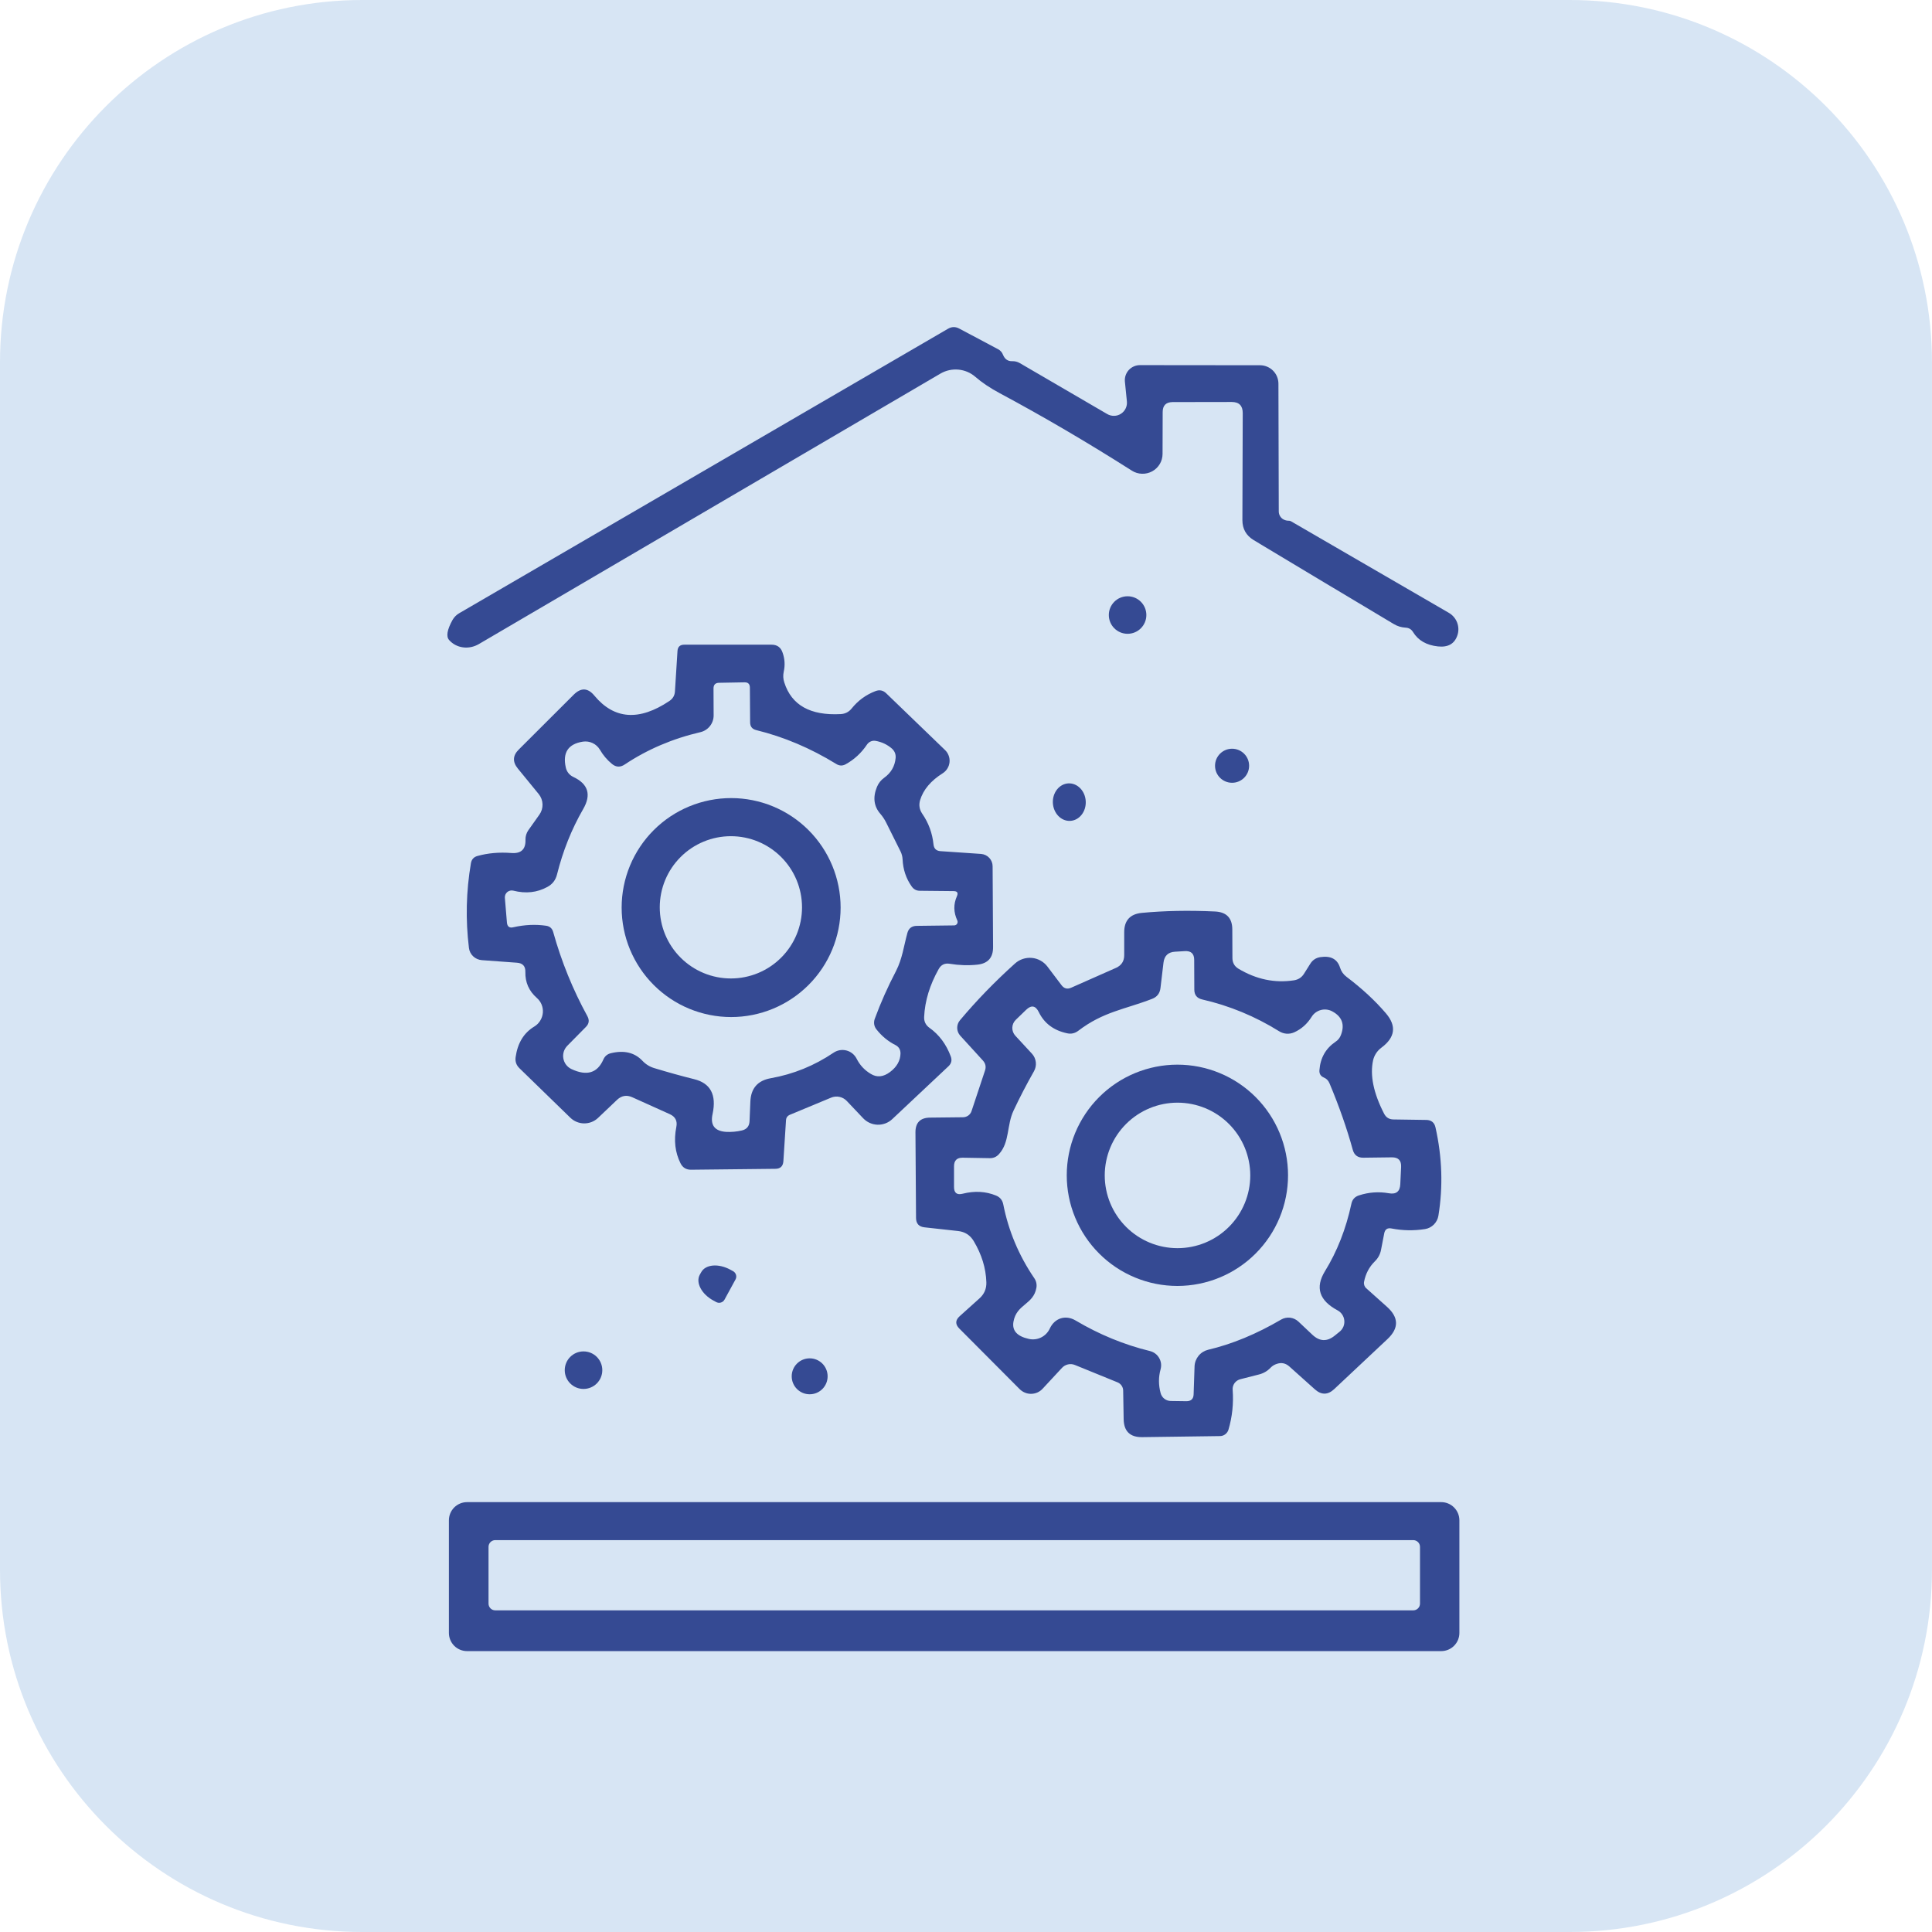
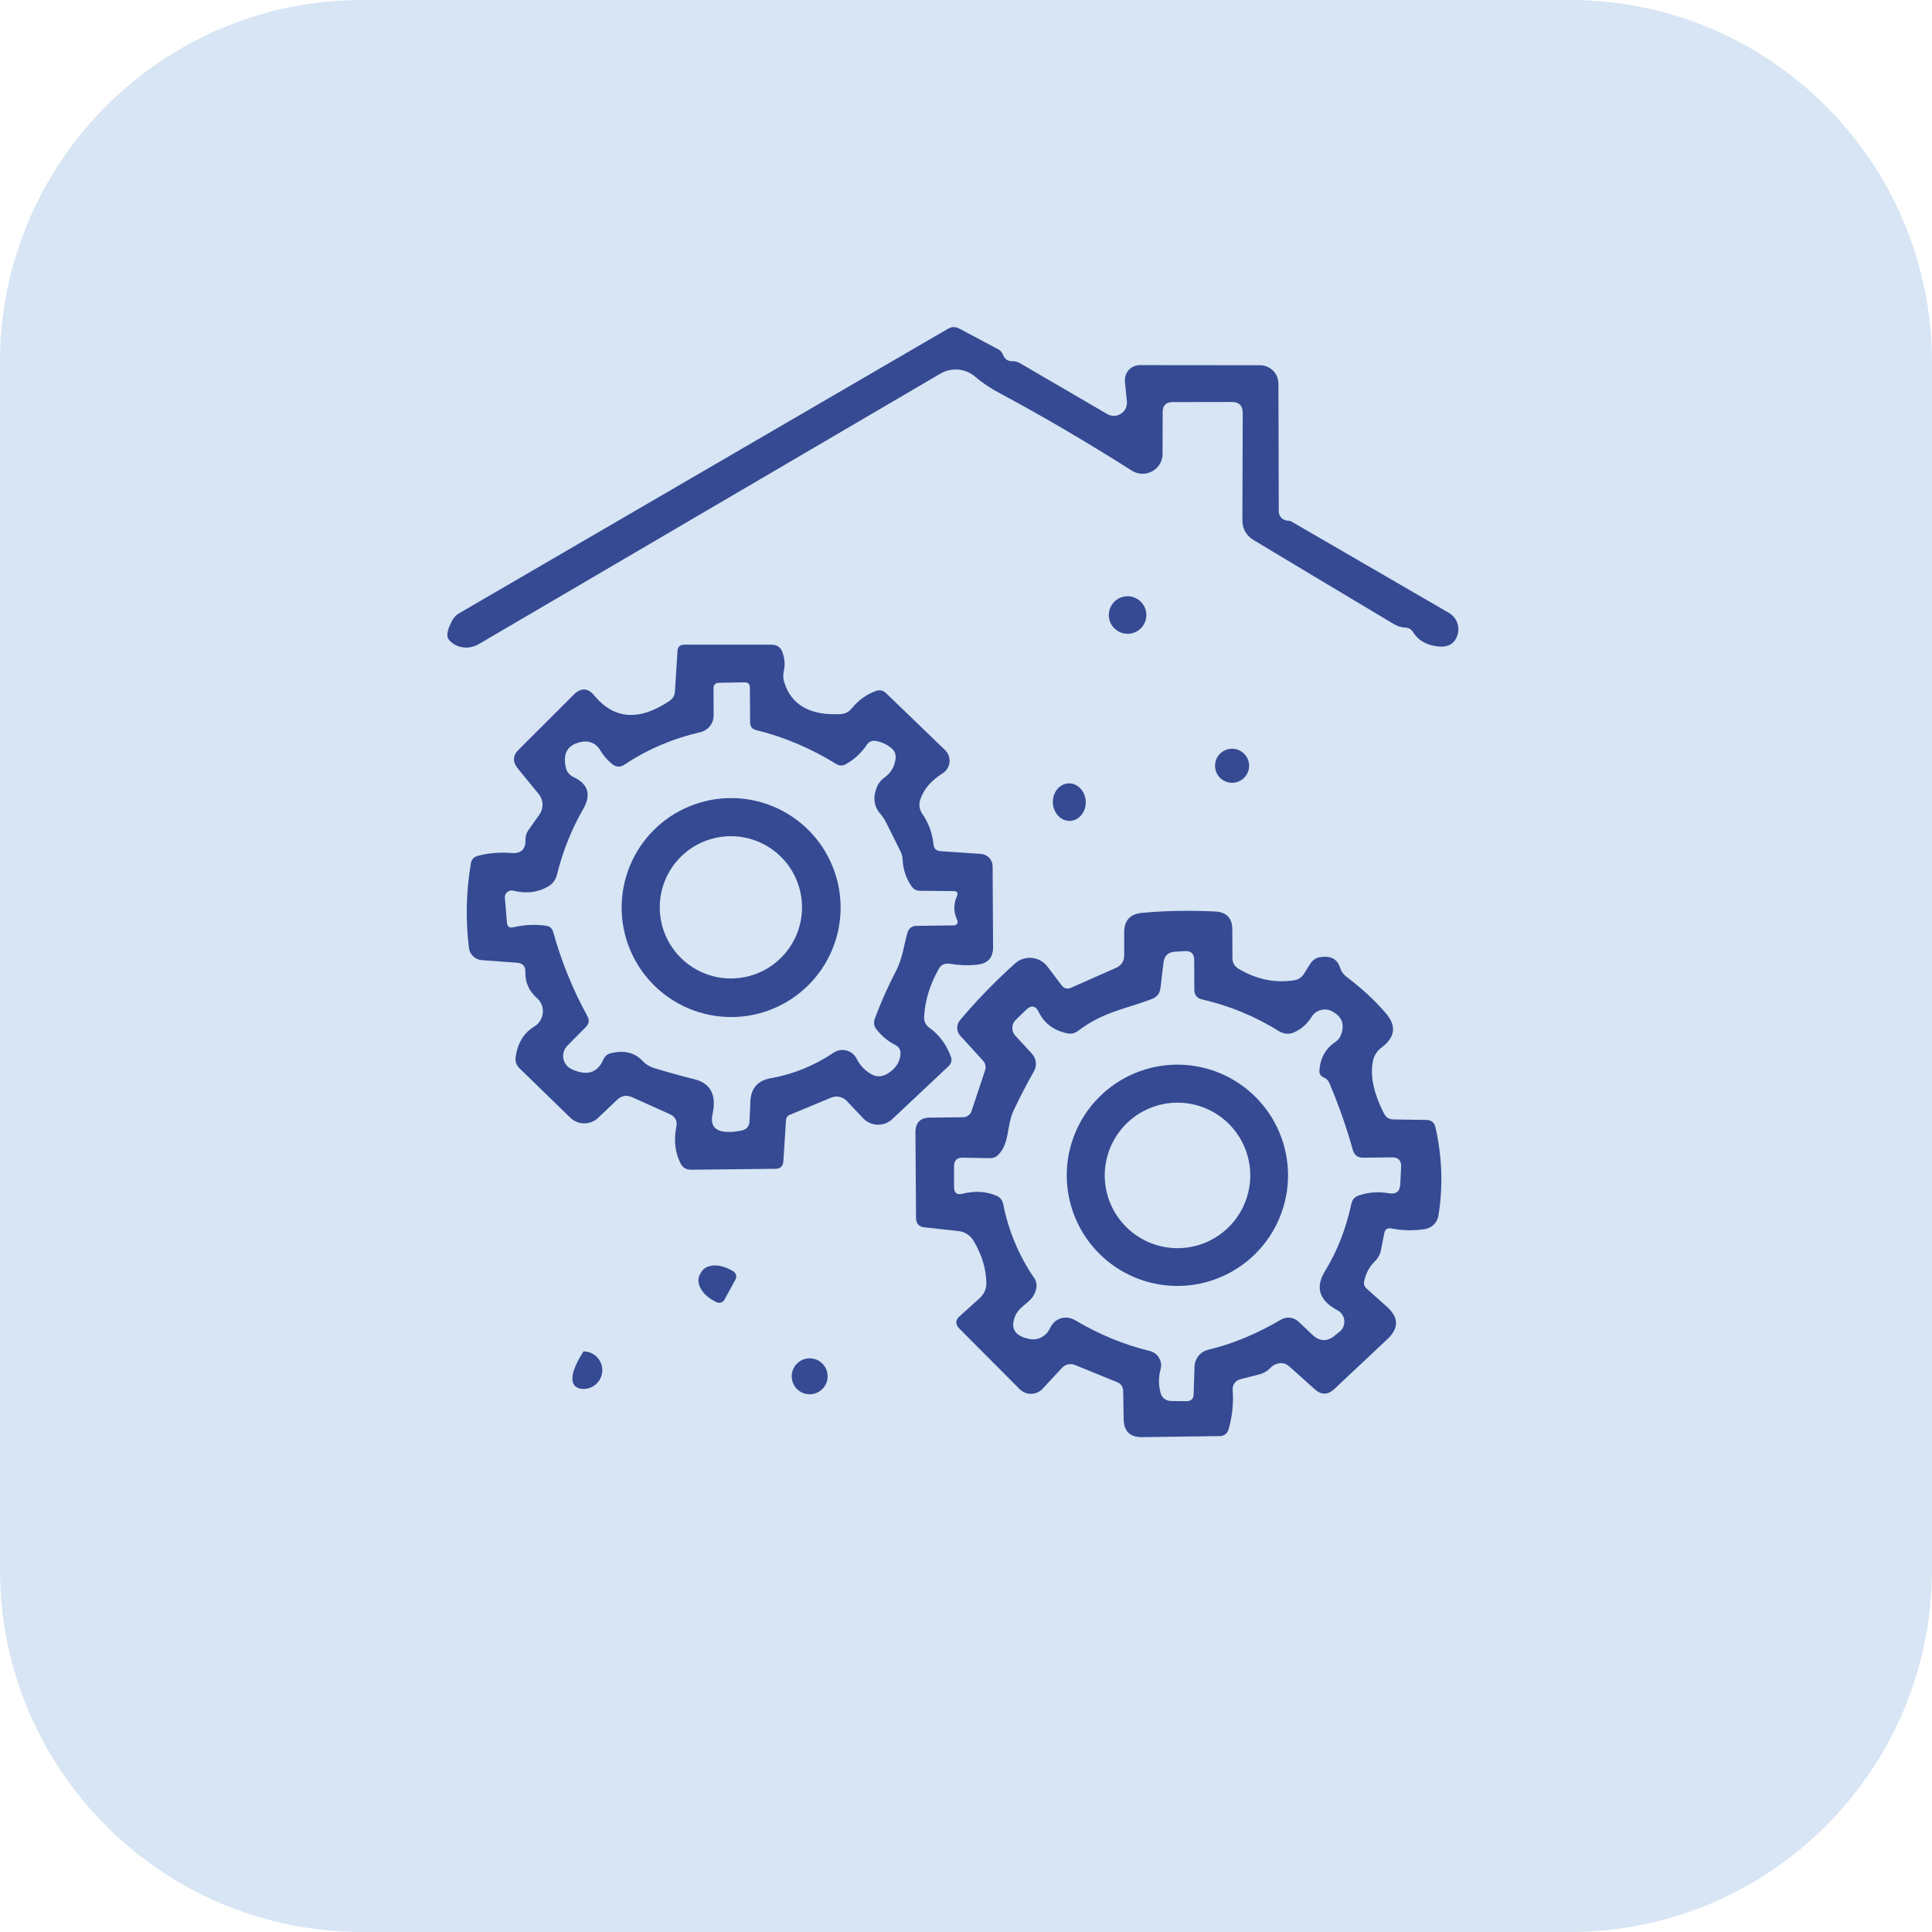
<svg xmlns="http://www.w3.org/2000/svg" width="80" height="80" viewBox="0 0 80 80" fill="none">
  <path d="M-0 15C-0 6.716 6.715 0 14.999 0H64.999C73.284 0 79.999 6.716 79.999 15V65C79.999 73.284 73.284 80 64.999 80H14.999C6.715 80 -0 73.284 -0 65V15Z" fill="#D7E5F4" />
  <path d="M48.144 17.062L48.139 18.794C48.139 18.942 48.1 19.086 48.025 19.213C47.949 19.34 47.841 19.445 47.711 19.516C47.581 19.587 47.435 19.622 47.286 19.617C47.138 19.613 46.994 19.569 46.868 19.489C45.023 18.316 43.198 17.246 41.394 16.28C40.995 16.066 40.659 15.84 40.387 15.604C40.191 15.433 39.946 15.329 39.687 15.305C39.428 15.281 39.168 15.338 38.943 15.469L19.826 26.671C19.625 26.788 19.393 26.836 19.169 26.805C18.944 26.775 18.743 26.668 18.598 26.503C18.466 26.356 18.513 26.079 18.737 25.673C18.803 25.557 18.897 25.461 19.01 25.395L39.255 13.613C39.411 13.523 39.568 13.522 39.725 13.608L41.332 14.462C41.425 14.511 41.496 14.593 41.533 14.692C41.607 14.874 41.735 14.963 41.917 14.956C42.026 14.953 42.128 14.978 42.224 15.033L45.846 17.144C45.933 17.195 46.032 17.221 46.132 17.219C46.233 17.218 46.331 17.188 46.415 17.134C46.5 17.079 46.568 17.003 46.611 16.912C46.655 16.822 46.672 16.721 46.662 16.621L46.58 15.805C46.571 15.718 46.581 15.63 46.608 15.547C46.636 15.464 46.68 15.388 46.739 15.323C46.798 15.259 46.87 15.207 46.95 15.172C47.03 15.137 47.116 15.119 47.204 15.119L52.179 15.124C52.379 15.125 52.571 15.206 52.713 15.347C52.855 15.489 52.935 15.681 52.937 15.882L52.951 21.183C52.952 21.249 52.97 21.313 53.003 21.369C53.036 21.425 53.082 21.472 53.138 21.504C53.209 21.543 53.282 21.562 53.359 21.562C53.393 21.559 53.428 21.567 53.459 21.586L59.993 25.376C60.151 25.467 60.272 25.61 60.337 25.779C60.401 25.949 60.406 26.135 60.348 26.306C60.23 26.658 59.962 26.812 59.542 26.767C59.066 26.716 58.722 26.517 58.511 26.172C58.441 26.057 58.338 25.996 58.204 25.99C58.028 25.98 57.865 25.931 57.715 25.841C55.77 24.68 53.835 23.521 51.91 22.363C51.6 22.174 51.445 21.899 51.445 21.538L51.459 17.105C51.459 16.798 51.307 16.645 51.003 16.645L48.552 16.649C48.28 16.653 48.144 16.79 48.144 17.062Z" fill="#354A93" />
  <path d="M46.691 26.244C47.12 26.244 47.468 25.896 47.468 25.467C47.468 25.038 47.12 24.69 46.691 24.69C46.261 24.69 45.914 25.038 45.914 25.467C45.914 25.896 46.261 26.244 46.691 26.244Z" fill="#354A93" />
  <path d="M21.404 39.864L19.955 39.758C19.82 39.748 19.693 39.693 19.595 39.601C19.497 39.509 19.434 39.387 19.418 39.254C19.274 38.081 19.301 36.91 19.5 35.743C19.528 35.586 19.618 35.487 19.768 35.445C20.2 35.324 20.668 35.282 21.174 35.321C21.577 35.353 21.772 35.169 21.759 34.769C21.756 34.629 21.798 34.491 21.879 34.376L22.335 33.733C22.424 33.608 22.47 33.456 22.465 33.302C22.46 33.148 22.404 32.999 22.306 32.879L21.442 31.823C21.215 31.545 21.23 31.281 21.486 31.032L23.759 28.763C24.06 28.465 24.345 28.48 24.613 28.806C25.432 29.791 26.467 29.864 27.717 29.027C27.861 28.931 27.938 28.798 27.948 28.628L28.053 26.959C28.063 26.783 28.157 26.695 28.336 26.695H31.948C32.179 26.695 32.331 26.804 32.404 27.021C32.497 27.28 32.513 27.546 32.452 27.818C32.42 27.968 32.428 28.115 32.476 28.259C32.774 29.199 33.552 29.636 34.812 29.569C34.998 29.559 35.15 29.481 35.268 29.334C35.531 29.007 35.857 28.769 36.247 28.619C36.416 28.552 36.567 28.582 36.698 28.71L39.13 31.056C39.198 31.12 39.25 31.199 39.282 31.287C39.315 31.375 39.327 31.468 39.318 31.561C39.309 31.654 39.278 31.744 39.229 31.823C39.18 31.903 39.113 31.97 39.034 32.02C38.542 32.33 38.23 32.701 38.099 33.133C38.041 33.331 38.07 33.517 38.185 33.69C38.45 34.073 38.607 34.5 38.655 34.97C38.674 35.14 38.769 35.231 38.938 35.244L40.622 35.359C40.753 35.369 40.875 35.427 40.964 35.522C41.053 35.617 41.102 35.742 41.102 35.872L41.121 39.216C41.124 39.657 40.905 39.9 40.464 39.945C40.09 39.984 39.709 39.971 39.322 39.907C39.12 39.875 38.97 39.947 38.871 40.123C38.5 40.782 38.298 41.442 38.267 42.104C38.257 42.296 38.331 42.448 38.487 42.56C38.887 42.844 39.181 43.239 39.37 43.745C39.428 43.901 39.395 44.037 39.274 44.152L36.947 46.34C36.783 46.495 36.564 46.578 36.338 46.572C36.113 46.565 35.899 46.47 35.743 46.306L35.062 45.587C34.98 45.501 34.873 45.442 34.757 45.418C34.64 45.394 34.519 45.406 34.41 45.453L32.692 46.167C32.652 46.185 32.617 46.213 32.591 46.248C32.566 46.284 32.551 46.326 32.548 46.369L32.438 48.086C32.422 48.294 32.31 48.398 32.102 48.398L28.61 48.436C28.411 48.436 28.267 48.347 28.178 48.168C27.954 47.72 27.896 47.219 28.005 46.666C28.056 46.417 27.965 46.239 27.732 46.134L26.177 45.433C25.947 45.331 25.739 45.366 25.554 45.539L24.762 46.292C24.607 46.438 24.401 46.519 24.187 46.517C23.973 46.515 23.769 46.431 23.616 46.282L21.51 44.234C21.378 44.106 21.326 43.953 21.351 43.773C21.434 43.188 21.692 42.766 22.124 42.507C22.223 42.447 22.307 42.364 22.368 42.265C22.43 42.166 22.467 42.055 22.478 41.939C22.488 41.824 22.471 41.708 22.428 41.6C22.384 41.493 22.316 41.398 22.229 41.322C21.903 41.037 21.745 40.679 21.754 40.247C21.761 40.008 21.644 39.88 21.404 39.864ZM29.55 29.626C29.55 29.786 29.496 29.941 29.396 30.067C29.297 30.192 29.159 30.28 29.003 30.317C27.848 30.586 26.804 31.032 25.87 31.655C25.685 31.78 25.507 31.772 25.338 31.631C25.14 31.468 24.973 31.272 24.839 31.041C24.768 30.922 24.663 30.827 24.537 30.768C24.411 30.709 24.271 30.689 24.134 30.71C23.526 30.806 23.291 31.163 23.428 31.78C23.446 31.865 23.483 31.944 23.537 32.012C23.59 32.079 23.658 32.133 23.735 32.169C24.356 32.46 24.494 32.904 24.148 33.502C23.668 34.334 23.307 35.237 23.064 36.213C23.006 36.443 22.874 36.614 22.666 36.726C22.24 36.96 21.77 37.011 21.255 36.88C21.212 36.869 21.167 36.869 21.124 36.879C21.081 36.889 21.04 36.909 21.006 36.937C20.972 36.966 20.945 37.002 20.927 37.043C20.91 37.084 20.902 37.128 20.905 37.172L20.991 38.204C21.007 38.37 21.095 38.434 21.255 38.396C21.722 38.29 22.175 38.269 22.613 38.333C22.767 38.356 22.864 38.442 22.906 38.592C23.248 39.817 23.72 40.978 24.321 42.075C24.413 42.242 24.393 42.392 24.258 42.526L23.496 43.298C23.427 43.367 23.376 43.45 23.346 43.542C23.317 43.634 23.31 43.732 23.327 43.827C23.343 43.922 23.383 44.012 23.441 44.089C23.5 44.165 23.576 44.227 23.663 44.268C24.297 44.565 24.736 44.434 24.983 43.874C25.044 43.733 25.149 43.645 25.299 43.61C25.843 43.479 26.276 43.583 26.599 43.922C26.737 44.069 26.902 44.172 27.094 44.229C27.676 44.405 28.224 44.557 28.739 44.685C29.42 44.851 29.676 45.331 29.507 46.124C29.404 46.585 29.588 46.833 30.058 46.868C30.279 46.88 30.5 46.861 30.72 46.81C30.922 46.762 31.027 46.634 31.037 46.426L31.071 45.616C31.093 45.066 31.374 44.742 31.915 44.647C32.852 44.48 33.719 44.128 34.515 43.591C34.592 43.539 34.679 43.503 34.771 43.487C34.863 43.471 34.957 43.475 35.048 43.498C35.138 43.521 35.222 43.563 35.295 43.621C35.368 43.68 35.427 43.753 35.47 43.836C35.604 44.105 35.801 44.316 36.06 44.469C36.312 44.623 36.576 44.597 36.851 44.392C37.136 44.178 37.282 43.921 37.288 43.62C37.288 43.463 37.219 43.348 37.082 43.275C36.775 43.121 36.511 42.904 36.29 42.622C36.242 42.562 36.21 42.49 36.198 42.413C36.187 42.337 36.195 42.258 36.223 42.185C36.463 41.53 36.757 40.868 37.106 40.2C37.365 39.691 37.422 39.182 37.571 38.64C37.622 38.442 37.752 38.341 37.959 38.338L39.509 38.319C39.533 38.319 39.557 38.313 39.579 38.301C39.6 38.289 39.618 38.272 39.631 38.252C39.644 38.231 39.651 38.207 39.653 38.183C39.654 38.159 39.649 38.135 39.639 38.113C39.482 37.774 39.477 37.439 39.624 37.11C39.685 36.969 39.639 36.899 39.485 36.899L38.089 36.885C37.945 36.885 37.832 36.824 37.748 36.702C37.518 36.376 37.393 36.002 37.374 35.58C37.368 35.469 37.34 35.361 37.293 35.263L36.693 34.059C36.629 33.931 36.551 33.813 36.458 33.704C36.183 33.391 36.135 33.016 36.314 32.581C36.378 32.428 36.477 32.303 36.611 32.207C36.896 32.002 37.054 31.729 37.086 31.387C37.099 31.233 37.048 31.104 36.933 30.998C36.738 30.829 36.511 30.722 36.252 30.677C36.185 30.666 36.116 30.674 36.054 30.702C35.992 30.729 35.939 30.774 35.901 30.83C35.665 31.182 35.367 31.456 35.009 31.651C34.881 31.718 34.755 31.713 34.63 31.636C33.565 30.981 32.459 30.512 31.31 30.231C31.144 30.189 31.061 30.082 31.061 29.909L31.051 28.475C31.051 28.325 30.978 28.251 30.831 28.254L29.78 28.273C29.623 28.273 29.545 28.352 29.545 28.508L29.55 29.626Z" fill="#354A93" />
  <path d="M51.018 32.413C51.407 32.413 51.723 32.098 51.723 31.708C51.723 31.319 51.407 31.003 51.018 31.003C50.628 31.003 50.312 31.319 50.312 31.708C50.312 32.098 50.628 32.413 51.018 32.413Z" fill="#354A93" />
  <path d="M43.597 33.245C43.617 33.674 43.937 34.008 44.313 33.991C44.689 33.974 44.978 33.612 44.958 33.184C44.939 32.755 44.618 32.421 44.242 32.438C43.867 32.455 43.578 32.817 43.597 33.245Z" fill="#354A93" />
  <path d="M34.808 37.58C34.808 38.782 34.33 39.936 33.48 40.786C32.63 41.636 31.477 42.114 30.274 42.114C29.679 42.114 29.089 41.996 28.539 41.769C27.989 41.541 27.489 41.207 27.069 40.786C26.648 40.365 26.314 39.865 26.086 39.315C25.858 38.765 25.741 38.175 25.741 37.58C25.741 36.985 25.858 36.395 26.086 35.845C26.314 35.295 26.648 34.795 27.069 34.374C27.489 33.953 27.989 33.62 28.539 33.392C29.089 33.164 29.679 33.047 30.274 33.047C31.477 33.047 32.63 33.524 33.48 34.374C34.33 35.225 34.808 36.378 34.808 37.58ZM33.21 37.571C33.21 36.789 32.9 36.04 32.347 35.488C31.795 34.935 31.046 34.625 30.265 34.625C29.483 34.625 28.734 34.935 28.182 35.488C27.629 36.04 27.319 36.789 27.319 37.571C27.319 38.352 27.629 39.101 28.182 39.653C28.734 40.206 29.483 40.516 30.265 40.516C31.046 40.516 31.795 40.206 32.347 39.653C32.9 39.101 33.21 38.352 33.21 37.571Z" fill="#354A93" />
  <path d="M56.573 53.344L57.432 54.112C57.924 54.553 57.931 54.999 57.451 55.45L55.249 57.518C54.984 57.767 54.715 57.77 54.443 57.527L53.388 56.582C53.237 56.448 53.068 56.411 52.879 56.472C52.774 56.504 52.684 56.558 52.611 56.635C52.479 56.773 52.321 56.865 52.136 56.913L51.363 57.11C51.265 57.134 51.179 57.191 51.12 57.272C51.061 57.353 51.033 57.452 51.042 57.551C51.083 58.114 51.026 58.663 50.869 59.197C50.847 59.273 50.8 59.341 50.737 59.389C50.674 59.438 50.598 59.464 50.519 59.465L47.305 59.509C46.793 59.518 46.534 59.267 46.528 58.755L46.508 57.58C46.507 57.507 46.484 57.435 46.442 57.374C46.4 57.314 46.342 57.267 46.273 57.239L44.508 56.52C44.417 56.483 44.318 56.475 44.223 56.497C44.128 56.518 44.041 56.568 43.975 56.64L43.169 57.508C43.109 57.572 43.036 57.624 42.956 57.66C42.875 57.695 42.788 57.714 42.7 57.716C42.612 57.717 42.524 57.701 42.443 57.667C42.361 57.634 42.287 57.585 42.224 57.523L39.725 55.014C39.549 54.838 39.554 54.666 39.739 54.5L40.555 53.766C40.756 53.587 40.852 53.363 40.843 53.095C40.824 52.509 40.649 51.942 40.32 51.392C40.173 51.145 39.957 51.006 39.672 50.974L38.281 50.821C38.051 50.795 37.934 50.667 37.931 50.437L37.907 46.892C37.904 46.489 38.103 46.284 38.506 46.278L39.879 46.263C39.957 46.262 40.033 46.236 40.096 46.191C40.158 46.145 40.205 46.082 40.229 46.009L40.785 44.335C40.84 44.178 40.811 44.037 40.699 43.913L39.758 42.881C39.681 42.794 39.638 42.683 39.636 42.566C39.634 42.45 39.674 42.337 39.749 42.248C40.433 41.432 41.193 40.649 42.028 39.897C42.122 39.812 42.232 39.748 42.353 39.708C42.473 39.668 42.6 39.653 42.727 39.665C42.853 39.676 42.975 39.714 43.086 39.776C43.197 39.837 43.294 39.921 43.371 40.022L43.951 40.789C44.06 40.937 44.198 40.972 44.364 40.895L46.216 40.075C46.44 39.972 46.551 39.798 46.551 39.552V38.602C46.551 38.116 46.793 37.849 47.276 37.801C48.219 37.711 49.232 37.692 50.313 37.743C50.789 37.766 51.027 38.015 51.027 38.492L51.032 39.677C51.035 39.868 51.118 40.014 51.282 40.113C52.02 40.554 52.786 40.714 53.58 40.593C53.762 40.564 53.901 40.473 53.997 40.319L54.256 39.907C54.352 39.753 54.489 39.662 54.669 39.633C55.103 39.566 55.377 39.712 55.489 40.07C55.537 40.223 55.626 40.35 55.758 40.449C56.394 40.929 56.938 41.432 57.389 41.96C57.836 42.485 57.772 42.959 57.197 43.385C57.023 43.515 56.903 43.7 56.856 43.908C56.722 44.528 56.874 45.264 57.312 46.114C57.392 46.271 57.52 46.351 57.696 46.354L59.058 46.374C59.269 46.377 59.397 46.482 59.442 46.69C59.717 47.918 59.757 49.134 59.562 50.336C59.54 50.475 59.474 50.604 59.375 50.704C59.276 50.804 59.148 50.87 59.01 50.893C58.543 50.966 58.081 50.958 57.624 50.869C57.451 50.834 57.349 50.902 57.317 51.075L57.187 51.747C57.152 51.935 57.066 52.097 56.928 52.231C56.695 52.461 56.546 52.744 56.482 53.08C56.473 53.128 56.477 53.178 56.493 53.224C56.509 53.27 56.536 53.312 56.573 53.344ZM54.635 44.311C54.673 43.805 54.894 43.415 55.297 43.14C55.406 43.07 55.483 42.974 55.527 42.852C55.69 42.421 55.57 42.096 55.167 41.879C55.022 41.8 54.852 41.78 54.692 41.823C54.533 41.866 54.395 41.968 54.309 42.109C54.126 42.4 53.887 42.612 53.589 42.747C53.49 42.791 53.382 42.81 53.274 42.803C53.166 42.795 53.062 42.761 52.97 42.704C51.972 42.083 50.907 41.643 49.775 41.384C49.561 41.333 49.454 41.197 49.454 40.977L49.449 39.748C49.449 39.489 49.319 39.368 49.06 39.384L48.657 39.408C48.373 39.424 48.213 39.574 48.178 39.859L48.053 40.91C48.028 41.13 47.912 41.281 47.708 41.36C46.58 41.797 45.688 41.888 44.647 42.684C44.506 42.79 44.351 42.824 44.182 42.785C43.632 42.667 43.243 42.376 43.016 41.912C42.882 41.637 42.706 41.605 42.488 41.816L42.061 42.229C41.973 42.314 41.921 42.431 41.918 42.553C41.914 42.676 41.959 42.796 42.042 42.886L42.733 43.634C42.821 43.73 42.876 43.852 42.891 43.982C42.906 44.112 42.879 44.244 42.814 44.359C42.507 44.899 42.226 45.441 41.97 45.985C41.682 46.594 41.812 47.295 41.37 47.784C41.268 47.902 41.139 47.96 40.982 47.957L39.864 47.938C39.624 47.934 39.504 48.053 39.504 48.292V49.151C39.504 49.398 39.624 49.49 39.864 49.429C40.357 49.305 40.817 49.33 41.246 49.506C41.409 49.573 41.508 49.695 41.543 49.871C41.761 50.971 42.188 51.988 42.824 52.922C42.865 52.98 42.894 53.045 42.91 53.114C42.925 53.183 42.927 53.255 42.915 53.325C42.79 54.03 42.095 53.992 41.965 54.73C41.901 55.095 42.112 55.332 42.599 55.441C42.77 55.48 42.949 55.46 43.107 55.383C43.265 55.306 43.392 55.177 43.467 55.018C43.668 54.577 44.124 54.433 44.537 54.678C45.519 55.26 46.545 55.682 47.617 55.944C47.696 55.964 47.77 55.999 47.835 56.047C47.9 56.096 47.955 56.157 47.996 56.228C48.037 56.298 48.064 56.376 48.075 56.456C48.085 56.537 48.079 56.619 48.058 56.697C47.968 57.02 47.968 57.348 48.058 57.681C48.081 57.774 48.135 57.858 48.21 57.917C48.286 57.977 48.379 58.01 48.475 58.012L49.128 58.021C49.319 58.021 49.419 57.927 49.425 57.738L49.464 56.577C49.47 56.417 49.529 56.264 49.63 56.14C49.731 56.016 49.87 55.929 50.025 55.891C51.016 55.658 52.025 55.241 53.052 54.639C53.163 54.575 53.292 54.549 53.419 54.563C53.547 54.578 53.667 54.633 53.762 54.721L54.347 55.273C54.645 55.551 54.952 55.562 55.268 55.306L55.47 55.143C55.538 55.088 55.592 55.017 55.626 54.936C55.66 54.855 55.673 54.767 55.665 54.68C55.657 54.593 55.628 54.508 55.579 54.435C55.531 54.362 55.465 54.302 55.388 54.26C54.627 53.854 54.451 53.315 54.86 52.644C55.369 51.819 55.735 50.885 55.959 49.842C55.997 49.666 56.103 49.551 56.276 49.497C56.682 49.365 57.093 49.337 57.508 49.41C57.812 49.465 57.971 49.338 57.983 49.031L58.017 48.321C58.03 48.053 57.902 47.92 57.633 47.923L56.444 47.938C56.22 47.938 56.077 47.83 56.017 47.616C55.773 46.73 55.452 45.811 55.052 44.858C55.004 44.742 54.926 44.663 54.817 44.618C54.683 44.56 54.622 44.458 54.635 44.311Z" fill="#354A93" />
  <path d="M53.335 48.667C53.335 49.882 52.852 51.047 51.993 51.906C51.134 52.765 49.968 53.248 48.753 53.248C48.152 53.248 47.556 53.13 47 52.899C46.444 52.669 45.939 52.332 45.514 51.906C45.088 51.481 44.751 50.976 44.521 50.42C44.29 49.864 44.172 49.268 44.172 48.667C44.172 48.065 44.29 47.469 44.521 46.913C44.751 46.358 45.088 45.853 45.514 45.427C45.939 45.002 46.444 44.664 47 44.434C47.556 44.204 48.152 44.085 48.753 44.085C49.968 44.085 51.134 44.568 51.993 45.427C52.852 46.286 53.335 47.452 53.335 48.667ZM51.771 48.672C51.771 47.873 51.453 47.106 50.888 46.541C50.323 45.976 49.557 45.659 48.758 45.659C47.959 45.659 47.193 45.976 46.628 46.541C46.063 47.106 45.745 47.873 45.745 48.672C45.745 49.471 46.063 50.237 46.628 50.802C47.193 51.367 47.959 51.684 48.758 51.684C49.557 51.684 50.323 51.367 50.888 50.802C51.453 50.237 51.771 49.471 51.771 48.672Z" fill="#354A93" />
  <path d="M30.001 53.814C29.985 53.843 29.963 53.869 29.937 53.89C29.911 53.911 29.881 53.927 29.849 53.936C29.817 53.946 29.783 53.948 29.75 53.945C29.717 53.941 29.685 53.931 29.655 53.915L29.54 53.852C29.424 53.79 29.318 53.713 29.226 53.625C29.135 53.538 29.061 53.442 29.009 53.343C28.956 53.244 28.926 53.144 28.92 53.049C28.914 52.953 28.933 52.865 28.974 52.788L29.037 52.677C29.121 52.522 29.295 52.424 29.52 52.404C29.745 52.385 30.003 52.445 30.236 52.572L30.351 52.634C30.381 52.65 30.407 52.671 30.428 52.697C30.45 52.723 30.466 52.753 30.476 52.785C30.486 52.817 30.489 52.851 30.486 52.884C30.482 52.917 30.472 52.95 30.456 52.979L30.001 53.814Z" fill="#354A93" />
-   <path d="M24.162 57.513C24.592 57.513 24.94 57.165 24.94 56.736C24.94 56.306 24.592 55.959 24.162 55.959C23.733 55.959 23.385 56.306 23.385 56.736C23.385 57.165 23.733 57.513 24.162 57.513Z" fill="#354A93" />
+   <path d="M24.162 57.513C24.592 57.513 24.94 57.165 24.94 56.736C24.94 56.306 24.592 55.959 24.162 55.959C23.385 57.165 23.733 57.513 24.162 57.513Z" fill="#354A93" />
  <path d="M33.527 57.734C33.938 57.734 34.27 57.401 34.27 56.99C34.27 56.579 33.938 56.246 33.527 56.246C33.116 56.246 32.783 56.579 32.783 56.99C32.783 57.401 33.116 57.734 33.527 57.734Z" fill="#354A93" />
-   <path d="M60.43 67.616C60.43 67.816 60.351 68.007 60.209 68.149C60.068 68.29 59.877 68.369 59.677 68.369H19.341C19.141 68.369 18.95 68.29 18.808 68.149C18.667 68.007 18.588 67.816 18.588 67.616V62.953C18.588 62.753 18.667 62.562 18.808 62.42C18.95 62.279 19.141 62.2 19.341 62.2H59.677C59.877 62.2 60.068 62.279 60.209 62.42C60.351 62.562 60.43 62.753 60.43 62.953V67.616ZM58.799 64.052C58.799 63.978 58.77 63.907 58.717 63.855C58.665 63.803 58.594 63.773 58.521 63.773H20.507C20.433 63.773 20.362 63.803 20.31 63.855C20.258 63.907 20.229 63.978 20.229 64.052V66.402C20.229 66.476 20.258 66.547 20.31 66.599C20.362 66.651 20.433 66.681 20.507 66.681H58.521C58.594 66.681 58.665 66.651 58.717 66.599C58.77 66.547 58.799 66.476 58.799 66.402V64.052Z" fill="#354A93" />
</svg>